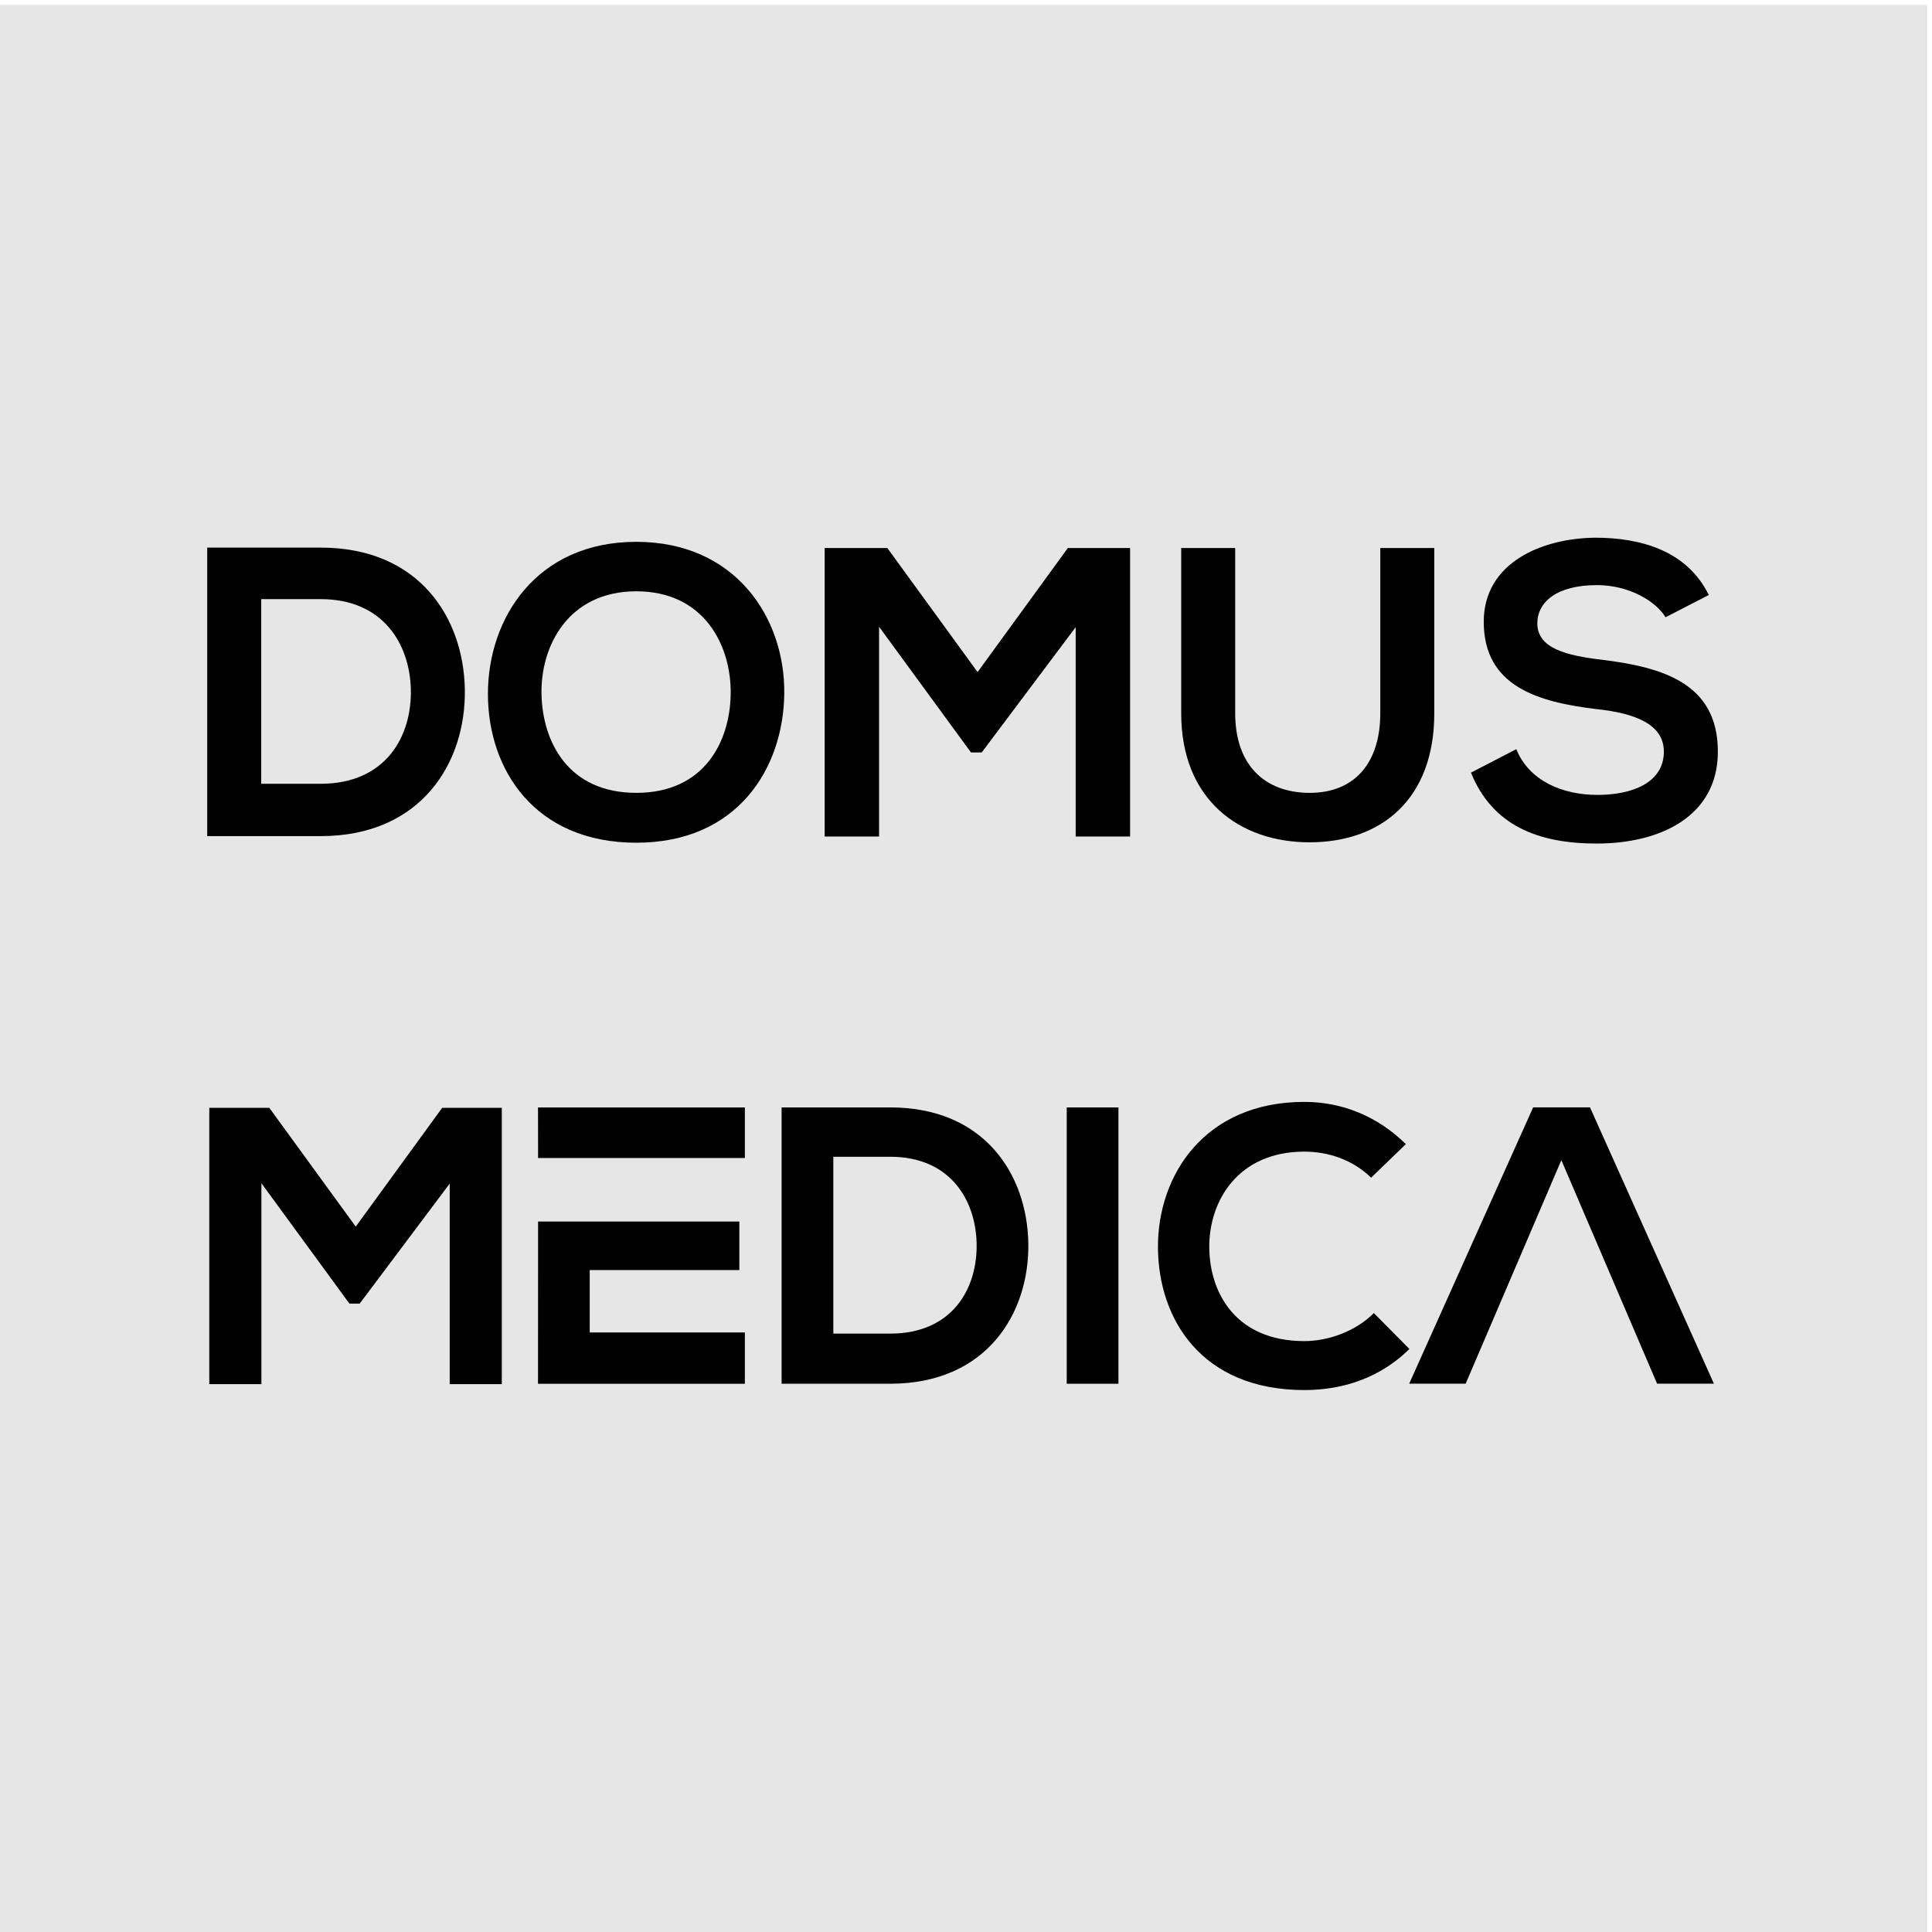
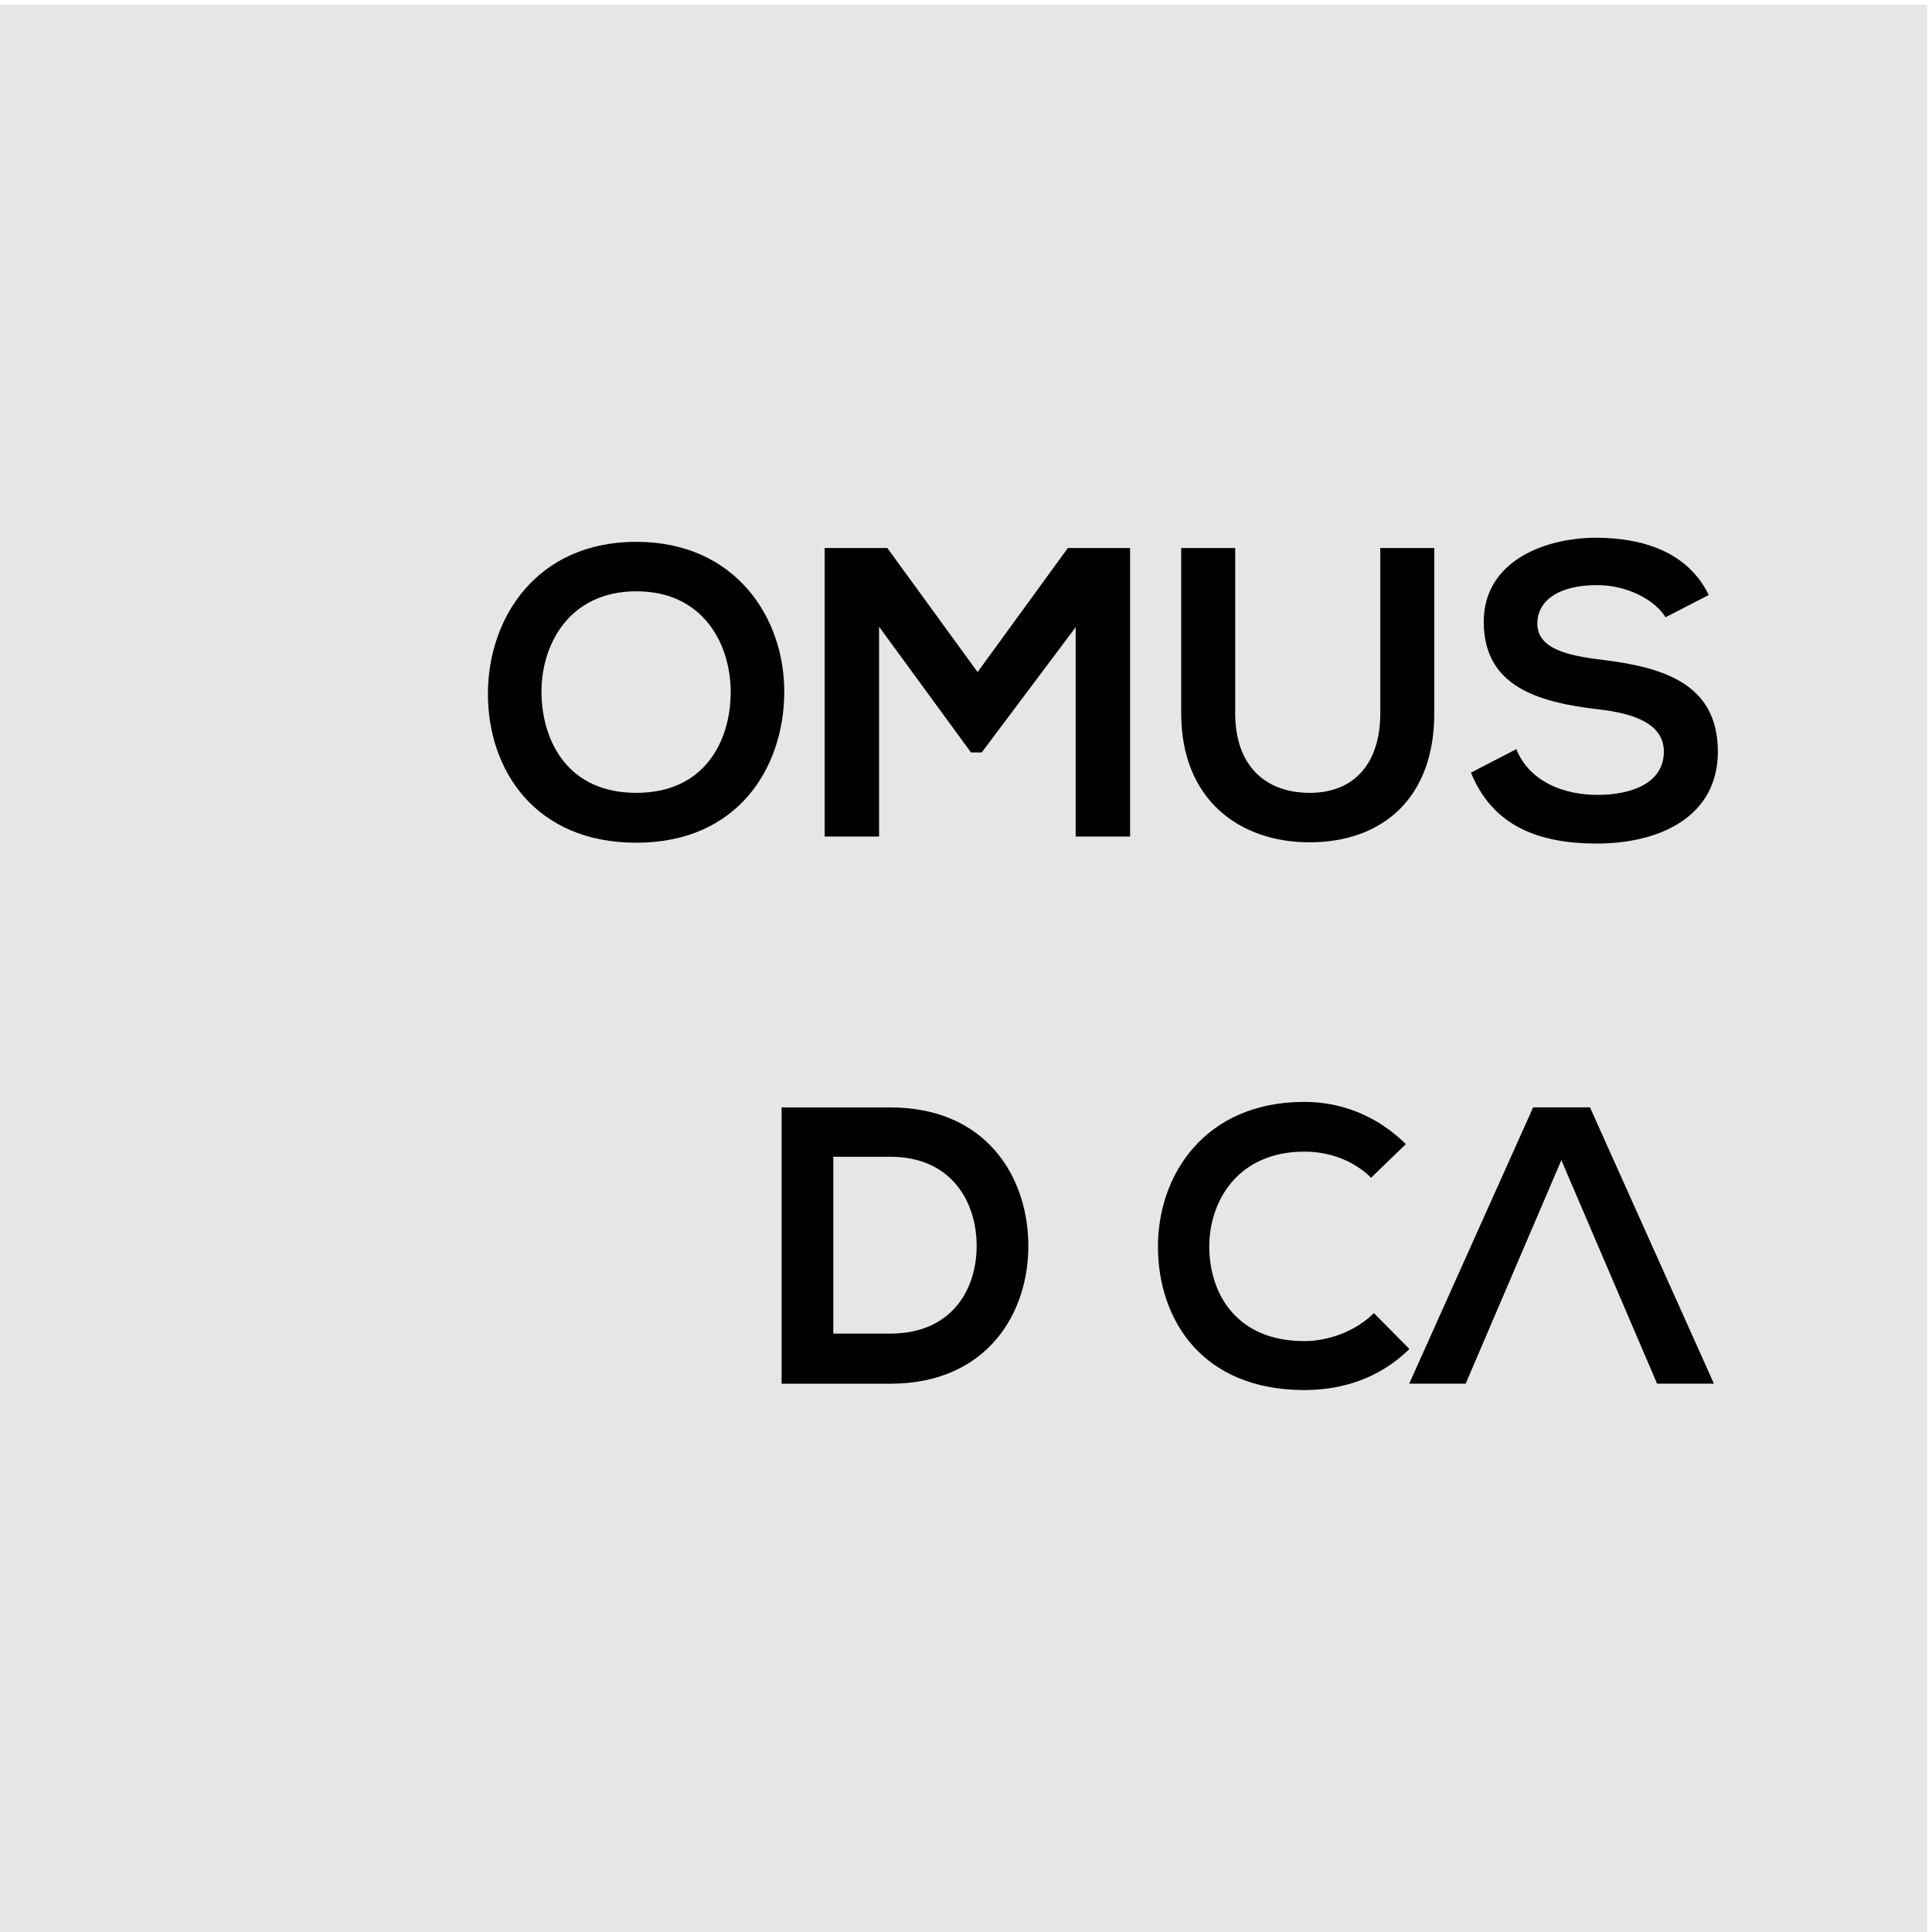
<svg xmlns="http://www.w3.org/2000/svg" height="1470.853" viewBox="0 0 1470.853 1470.853" width="1470.853">
  <g transform="matrix(.133 0 0 -.133 0 1470.853)">
    <path d="m0 11031.4h11031.4v-11031.4h-11031.4z" fill="#e6e6e6" />
    <g fill="#000">
-       <path d="m2574.11 3136.06h298.26v1581.71h-341.19l-494.85-680.13-494.85 680.13h-343.46v-1581.71h298.27v1150.13l503.89-689.18h58.75l515.18 686.91z" />
      <path d="m5095.4 4720.03c-194.32 0-427.06 0-621.38 0v-1581.71h621.38c553.6 0 797.63 404.46 790.85 804.41-6.77 390.91-248.55 777.3-790.85 777.3zm-325.38-282.45h325.38c343.46 0 488.07-246.29 494.85-492.59 6.78-257.59-135.57-519.7-494.85-519.7h-325.38z" />
      <path d="m7864.31 3542.78c-103.94-103.93-259.85-160.43-397.69-160.43-390.91 0-542.3 273.41-544.55 535.53-2.27 264.36 162.68 549.07 544.55 549.07 137.84 0 277.93-47.45 381.87-149.13l198.84 192.06c-162.69 160.43-366.05 241.78-580.71 241.78-571.67 0-840.56-420.28-838.3-833.78 2.25-411.25 250.81-815.71 838.3-815.71 228.22 0 438.36 74.57 601.05 235z" />
-       <path d="m6402.13 3138.32v1581.71h-296v-1581.71z" />
-       <path d="m1835.01 7924.49c-202.91 0-445.92 0-648.82 0v-1651.55h648.82c578.04 0 832.86 422.33 825.78 839.93-7.08 408.17-259.54 811.62-825.78 811.62zm-339.75-294.92h339.75c358.62 0 509.62-257.17 516.7-514.34 7.08-268.97-141.56-542.65-516.7-542.65h-339.75z" />
      <path d="m3642.29 7957.53c-570.97 0-849.37-436.49-849.37-870.61s268.96-851.73 849.37-851.73c580.4 0 842.29 427.04 847.01 854.09 4.71 431.76-278.41 868.25-847.01 868.25zm0-283.13c389.29 0 545-311.43 540.29-589.84-4.72-271.32-151-563.89-540.29-563.89-389.3 0-535.58 290.2-542.66 561.53-7.08 278.4 153.36 592.2 542.66 592.2" />
      <path d="m6157.37 6270.58h311.43v1651.56h-356.26l-516.71-710.17-516.69 710.17h-358.62v-1651.56h311.43v1200.92l526.14-719.61h61.34l537.94 717.25z" />
      <path d="m7900.94 7922.14v-946.11c0-283.12-146.28-455.36-403.45-455.36s-427.05 158.08-427.05 455.36v946.11h-309.07v-946.11c0-497.83 337.38-738.48 733.76-738.48 415.25 0 714.88 250.09 714.88 738.48v946.11z" />
      <path d="m9781.35 7653.17c-125.04 254.81-391.65 327.95-648.82 327.95-304.35-2.36-639.39-141.56-639.39-481.31 0-370.42 311.44-460.08 648.83-500.19 219.42-23.59 382.21-87.29 382.21-243.01 0-179.31-184.03-247.73-379.85-247.73-200.55 0-391.66 80.22-464.79 261.89l-259.54-134.49c122.69-301.99 382.22-405.81 719.6-405.81 368.07 0 693.66 158.08 693.66 526.14 0 394.01-320.87 483.67-665.34 526.14-198.19 23.59-368.06 63.7-368.06 207.62 0 122.69 110.89 219.42 342.11 219.42 179.31 0 335.03-89.65 391.66-184.03z" />
-       <path d="m3080.07 4066.76c0-166.29-.38-797.07-.38-928.69h1184.03v293.75h-888.02v357.01h856.38v277.93" />
-       <path d="m3080.07 4430.55h1183.65v289.22h-1184.03z" />
      <path d="m8937.38 4418.21 548.08-1279.64h325.37l-709.51 1581.71h-325.37l-709.51-1581.71h323.13z" />
    </g>
  </g>
</svg>